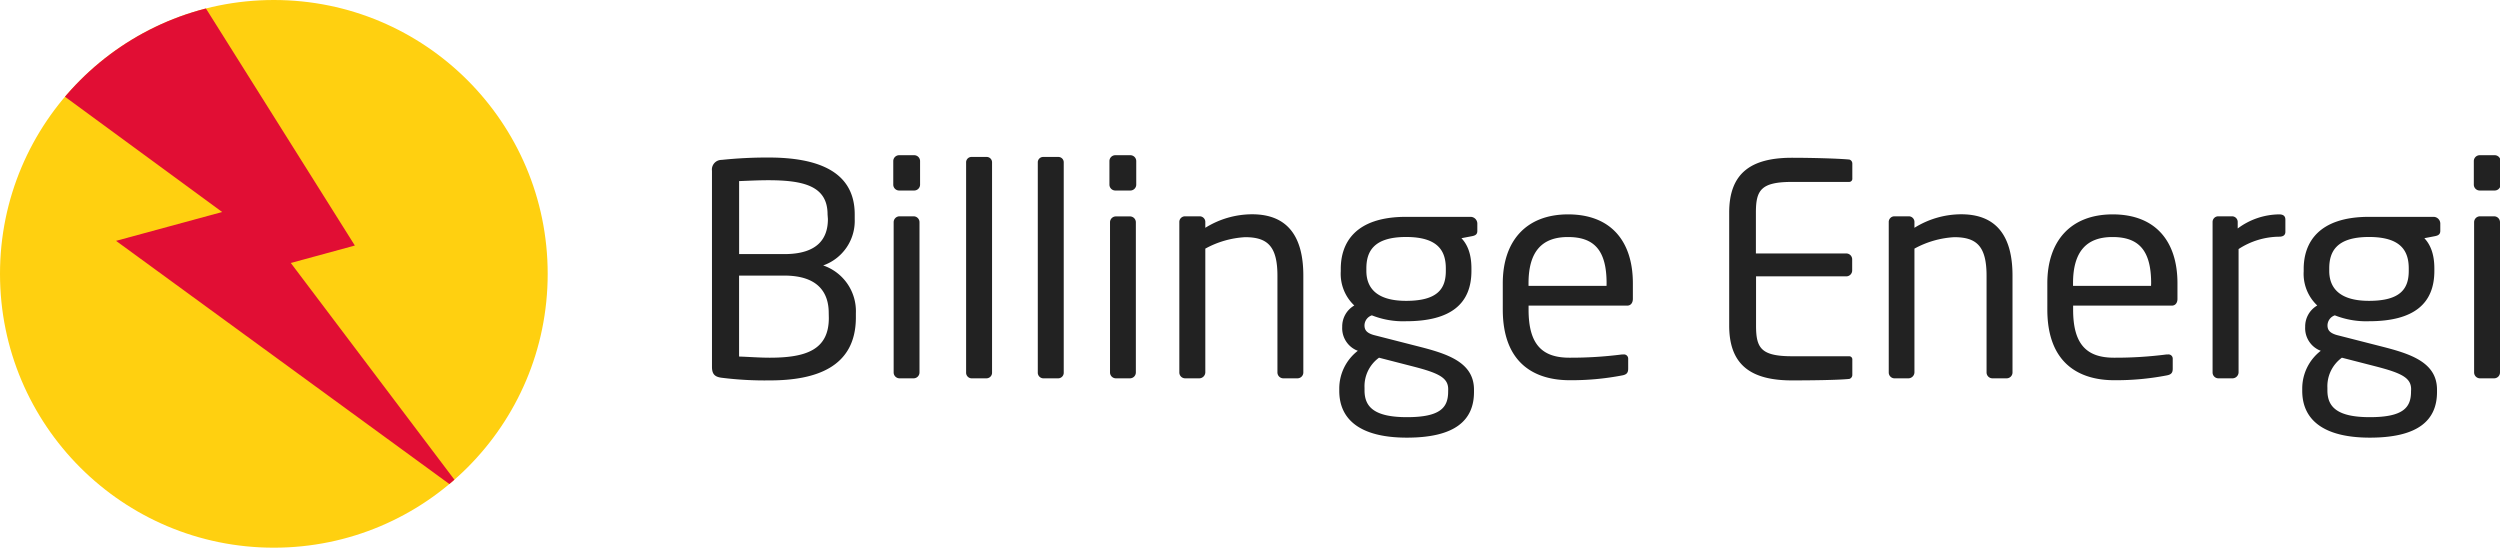
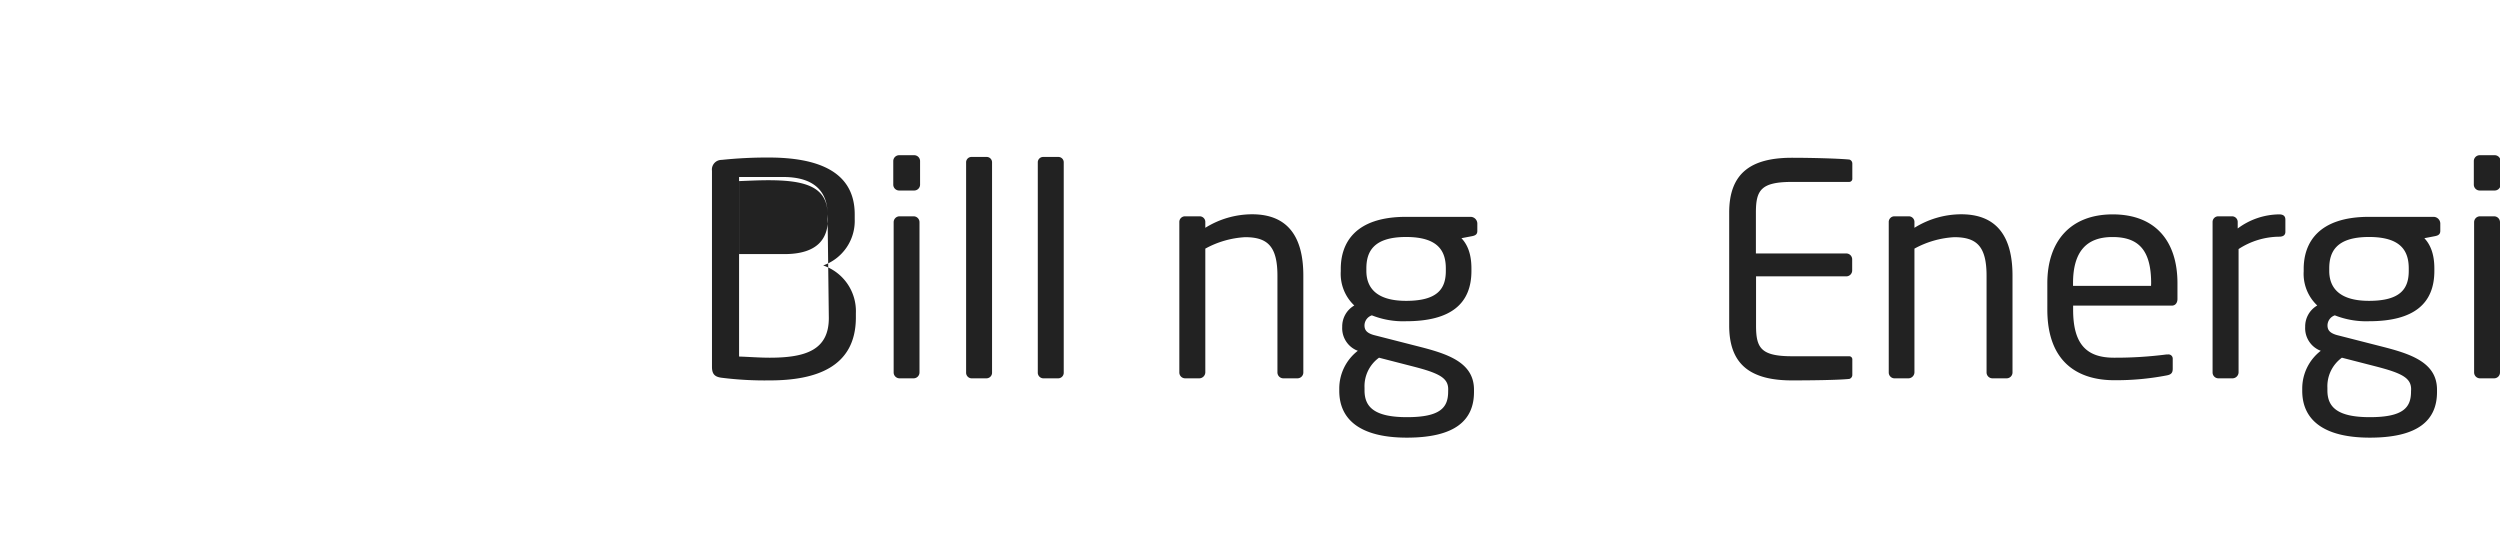
<svg xmlns="http://www.w3.org/2000/svg" viewBox="0 0 517.54 113.39">
  <defs>
    <style>.a{fill:none;}.b{fill:#222;}.c{fill:#ffd010;}.d{clip-path:url(#a);}.e{fill:#e10e34;}</style>
    <clipPath id="a">
-       <circle class="a" cx="56.69" cy="56.69" r="56.69" />
-     </clipPath>
+       </clipPath>
  </defs>
-   <path class="b" d="M159.32,78.75a71.63,71.63,0,0,1-9.93-.55c-1.4-.18-2-.73-2-2.26V35.36a2,2,0,0,1,2-2.26,90.78,90.78,0,0,1,9.69-.49c9.69,0,17.86,2.57,17.86,11.77v1a9.77,9.77,0,0,1-6.53,9.57,10,10,0,0,1,6.77,9.87v1C177.12,76.06,168.83,78.75,159.32,78.75Zm12-34.37c0-5.85-4.88-7.07-12.31-7.07-2.07,0-4.33.12-6,.18V52.6h9.38c7.07,0,9-3.41,9-7.25Zm.24,20.41c0-4-2-7.74-9.2-7.74H153V73.81c2,.06,4.2.24,6.33.24,7.56,0,12.25-1.64,12.25-8.22Z" />
+   <path class="b" d="M159.32,78.75a71.63,71.63,0,0,1-9.93-.55c-1.4-.18-2-.73-2-2.26V35.36a2,2,0,0,1,2-2.26,90.78,90.78,0,0,1,9.69-.49c9.69,0,17.86,2.57,17.86,11.77v1a9.77,9.77,0,0,1-6.53,9.57,10,10,0,0,1,6.77,9.87v1C177.12,76.06,168.83,78.75,159.32,78.75Zm12-34.37c0-5.85-4.88-7.07-12.31-7.07-2.07,0-4.33.12-6,.18V52.6h9.38c7.07,0,9-3.41,9-7.25Zc0-4-2-7.74-9.2-7.74H153V73.81c2,.06,4.2.24,6.33.24,7.56,0,12.25-1.64,12.25-8.22Z" />
  <path class="b" d="M189.25,39.44h-3.11a1.22,1.22,0,0,1-1.22-1.22V33.35a1.22,1.22,0,0,1,1.22-1.22h3.11a1.22,1.22,0,0,1,1.22,1.22v4.87A1.22,1.22,0,0,1,189.25,39.44Zm-.12,38.88H186.2A1.22,1.22,0,0,1,185,77.1V46a1.22,1.22,0,0,1,1.22-1.22h2.93A1.22,1.22,0,0,1,190.35,46V77.1A1.22,1.22,0,0,1,189.13,78.32Z" />
  <path class="b" d="M204.24,78.32h-3.17A1.17,1.17,0,0,1,200,77.1V33.65a1.11,1.11,0,0,1,1.1-1.16h3.17a1.11,1.11,0,0,1,1.1,1.16V77.1A1.16,1.16,0,0,1,204.24,78.32Z" />
  <path class="b" d="M219.11,78.32h-3.17a1.17,1.17,0,0,1-1.1-1.22V33.65a1.11,1.11,0,0,1,1.1-1.16h3.17a1.11,1.11,0,0,1,1.1,1.16V77.1A1.16,1.16,0,0,1,219.11,78.32Z" />
-   <path class="b" d="M234,39.44h-3.11a1.22,1.22,0,0,1-1.22-1.22V33.35a1.22,1.22,0,0,1,1.22-1.22H234a1.22,1.22,0,0,1,1.22,1.22v4.87A1.22,1.22,0,0,1,234,39.44Zm-.12,38.88H231a1.22,1.22,0,0,1-1.21-1.22V46A1.22,1.22,0,0,1,231,44.8h2.93A1.22,1.22,0,0,1,235.14,46V77.1A1.22,1.22,0,0,1,233.92,78.32Z" />
  <path class="b" d="M268.6,78.32h-2.93a1.22,1.22,0,0,1-1.22-1.22v-20c0-6.15-2.07-8-6.7-8a19.3,19.3,0,0,0-8.23,2.37V77.1a1.27,1.27,0,0,1-1.22,1.22h-3a1.21,1.21,0,0,1-1.16-1.22V46a1.17,1.17,0,0,1,1.16-1.22h3A1.17,1.17,0,0,1,249.52,46v1.16a18.34,18.34,0,0,1,9.69-2.8c7.31,0,10.6,4.57,10.6,12.67v20A1.22,1.22,0,0,1,268.6,78.32Z" />
  <path class="b" d="M304.74,48.89l-2.2.42c1.1,1.16,2.07,3,2.07,6.28v.49c0,6.7-4.14,10.42-13.53,10.42A17.5,17.5,0,0,1,284,65.28a2.23,2.23,0,0,0-1.53,2.07c0,1,.49,1.58,1.89,2l9.08,2.32c6,1.52,11.7,3.23,11.7,9v.48c0,5.85-3.9,9.45-13.89,9.45-9.63,0-14-3.72-14-9.69v-.55a9.88,9.88,0,0,1,3.84-7.74l-.43-.18a5,5,0,0,1-2.8-4.76v-.06a5,5,0,0,1,2.5-4.38,9,9,0,0,1-2.8-7.07v-.49c0-5.42,3-10.79,13.52-10.79h13.35a1.41,1.41,0,0,1,1.4,1.34v1.59C305.83,48.52,305.41,48.76,304.74,48.89ZM299.8,80.58c0-2.38-1.95-3.36-7.44-4.76l-6.88-1.77a7.28,7.28,0,0,0-3,6.22v.55c0,3.41,2,5.54,8.78,5.54,6.94,0,8.53-2,8.53-5.3Zm-.49-25c0-3.66-1.64-6.52-8.23-6.52-6.82,0-8.22,3.11-8.22,6.52v.49c0,2.68,1.22,6.21,8.22,6.21,6.59,0,8.23-2.56,8.23-6.21Z" />
-   <path class="b" d="M336.85,63.27H316.44v.85c0,7.25,2.86,9.93,8.47,9.93a83.08,83.08,0,0,0,10.85-.67h.3a.87.87,0,0,1,1,.86v2.07c0,.79-.25,1.22-1.22,1.4a55.37,55.37,0,0,1-10.91,1c-7,0-13.83-3.29-13.83-14.63V58.64c0-8.72,4.81-14.26,13.52-14.26,8.9,0,13.41,5.6,13.41,14.26v3.29C338,62.72,337.58,63.27,336.85,63.27Zm-4.26-4.63c0-6.89-2.62-9.57-8-9.57s-8.16,3-8.16,9.57v.54h16.15Z" />
  <path class="b" d="M382.85,78.44c-2.31.25-8.29.31-11.88.31-8.53,0-13-3.23-13-11.34V44c0-8.11,4.45-11.34,13-11.34,3.59,0,9.32.13,11.88.37a.86.86,0,0,1,.61.85v3.05a.65.65,0,0,1-.67.73H371c-6.46,0-7.5,1.71-7.5,6.34v8.47h18.71a1.22,1.22,0,0,1,1.22,1.22V56a1.22,1.22,0,0,1-1.22,1.21H363.53V67.41c0,4.63,1,6.34,7.5,6.34h11.76a.65.65,0,0,1,.67.73v3.11A.86.86,0,0,1,382.85,78.44Z" />
  <path class="b" d="M415.4,78.32h-2.93a1.22,1.22,0,0,1-1.22-1.22v-20c0-6.15-2.07-8-6.7-8a19.34,19.34,0,0,0-8.23,2.37V77.1a1.27,1.27,0,0,1-1.22,1.22h-3A1.21,1.21,0,0,1,391,77.1V46a1.17,1.17,0,0,1,1.16-1.22h3.05A1.17,1.17,0,0,1,396.32,46v1.16a18.36,18.36,0,0,1,9.69-2.8c7.32,0,10.61,4.57,10.61,12.67v20A1.22,1.22,0,0,1,415.4,78.32Z" />
  <path class="b" d="M449.59,63.27H429.17v.85c0,7.25,2.87,9.93,8.47,9.93a82.85,82.85,0,0,0,10.85-.67h.3a.87.87,0,0,1,1,.86v2.07c0,.79-.24,1.22-1.22,1.4a55.22,55.22,0,0,1-10.91,1c-7,0-13.83-3.29-13.83-14.63V58.64c0-8.72,4.81-14.26,13.53-14.26,8.9,0,13.41,5.6,13.41,14.26v3.29C450.75,62.72,450.32,63.27,449.59,63.27Zm-4.27-4.63c0-6.89-2.62-9.57-8-9.57s-8.17,3-8.17,9.57v.54h16.15Z" />
  <path class="b" d="M471.83,49a15.6,15.6,0,0,0-8.41,2.56V77.1a1.27,1.27,0,0,1-1.22,1.22h-3a1.21,1.21,0,0,1-1.16-1.22V46a1.17,1.17,0,0,1,1.16-1.22h2.86A1.17,1.17,0,0,1,463.24,46V47.3a14.58,14.58,0,0,1,8.59-2.92c.86,0,1.28.36,1.28,1.09V48C473.11,48.64,472.69,49,471.83,49Z" />
  <path class="b" d="M504.07,48.89l-2.19.42c1.09,1.16,2.07,3,2.07,6.28v.49c0,6.7-4.14,10.42-13.53,10.42a17.59,17.59,0,0,1-7.07-1.22,2.23,2.23,0,0,0-1.52,2.07c0,1,.49,1.58,1.89,2l9.08,2.32c6,1.52,11.7,3.23,11.7,9v.48c0,5.85-3.9,9.45-13.9,9.45-9.62,0-14-3.72-14-9.69v-.55a9.85,9.85,0,0,1,3.84-7.74l-.43-.18a5,5,0,0,1-2.8-4.76v-.06a5,5,0,0,1,2.5-4.38,9,9,0,0,1-2.81-7.07v-.49c0-5.42,3.05-10.79,13.53-10.79h13.35a1.41,1.41,0,0,1,1.4,1.34v1.59C505.17,48.52,504.74,48.76,504.07,48.89Zm-4.93,31.69c0-2.38-2-3.36-7.44-4.76l-6.89-1.77a7.3,7.3,0,0,0-3,6.22v.55c0,3.41,2,5.54,8.77,5.54,6.95,0,8.54-2,8.54-5.3Zm-.49-25c0-3.66-1.65-6.52-8.23-6.52-6.82,0-8.23,3.11-8.23,6.52v.49c0,2.68,1.22,6.21,8.23,6.21,6.58,0,8.23-2.56,8.23-6.21Z" />
  <path class="b" d="M516.45,39.44h-3.11a1.22,1.22,0,0,1-1.22-1.22V33.35a1.22,1.22,0,0,1,1.22-1.22h3.11a1.22,1.22,0,0,1,1.21,1.22v4.87A1.22,1.22,0,0,1,516.45,39.44Zm-.13,38.88H513.4a1.22,1.22,0,0,1-1.22-1.22V46a1.22,1.22,0,0,1,1.22-1.22h2.92A1.22,1.22,0,0,1,517.54,46V77.1A1.22,1.22,0,0,1,516.32,78.32Z" />
-   <circle class="c" cx="56.69" cy="56.69" r="56.69" />
  <g class="d">
    <polygon class="e" points="5.28 14.04 45.99 43.89 24.02 49.86 96.86 103 60.2 54.44 73.46 50.83 36.1 -8.64 5.28 14.04" />
  </g>
</svg>